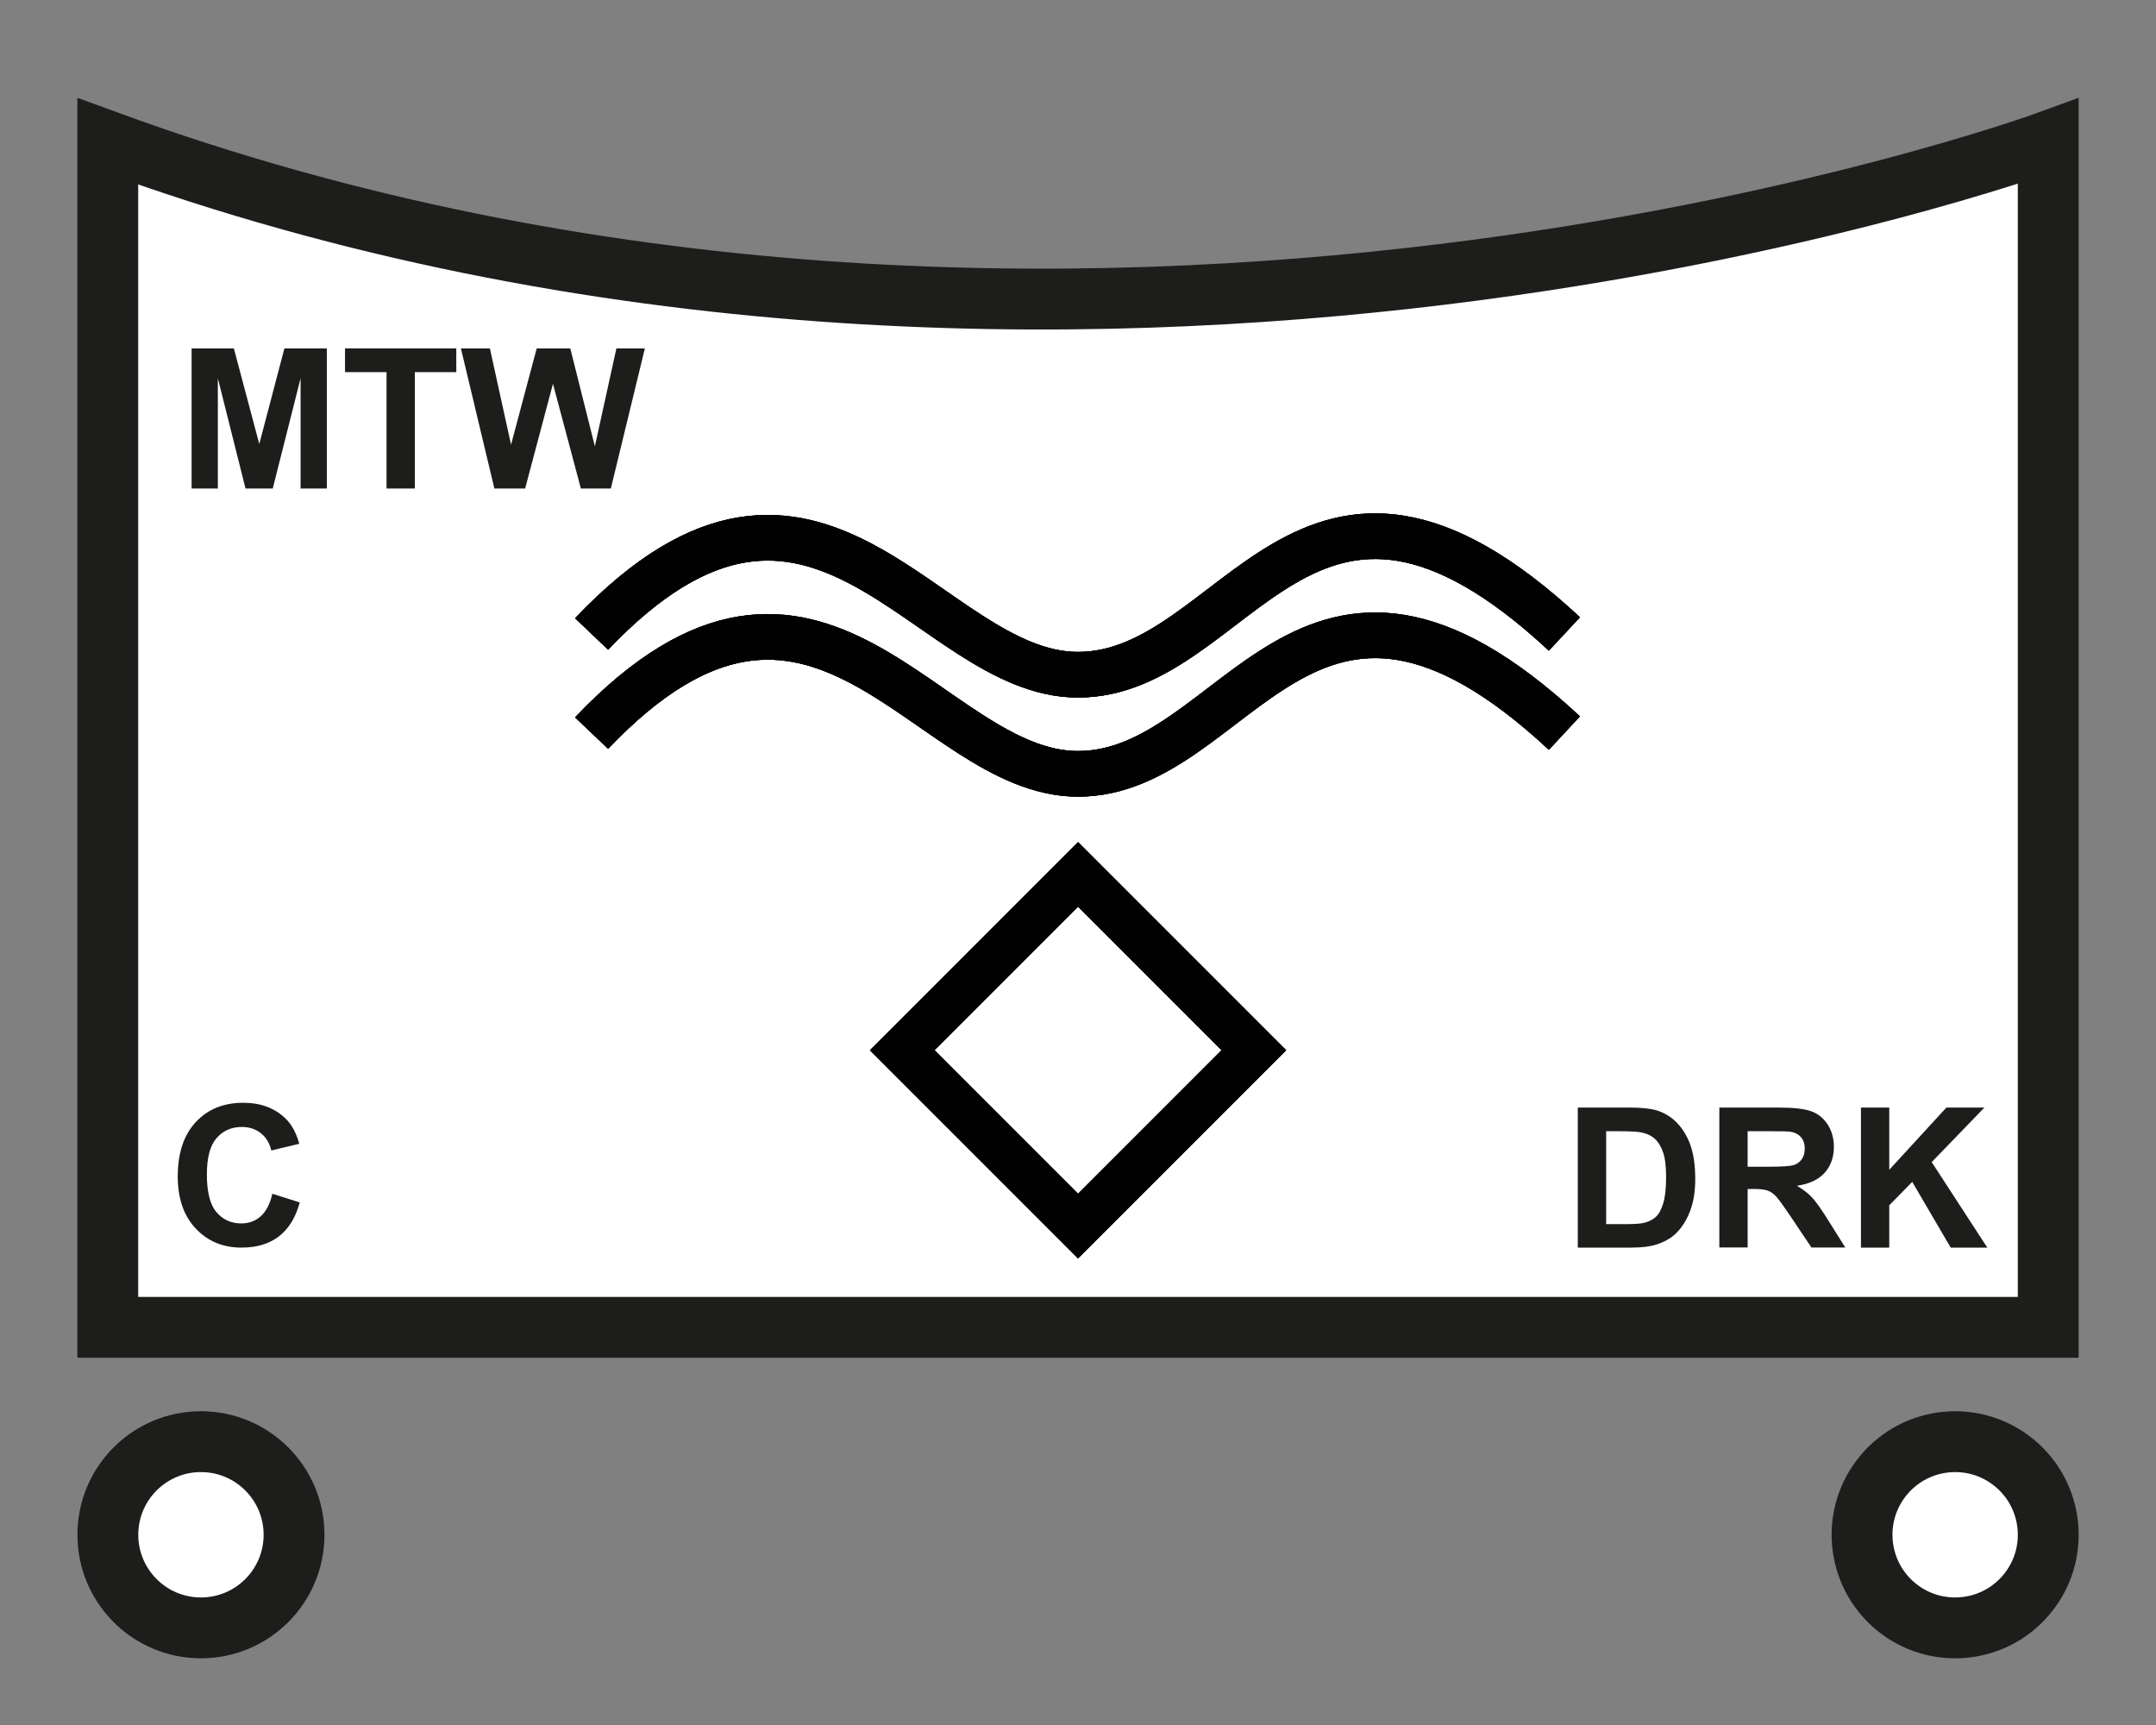
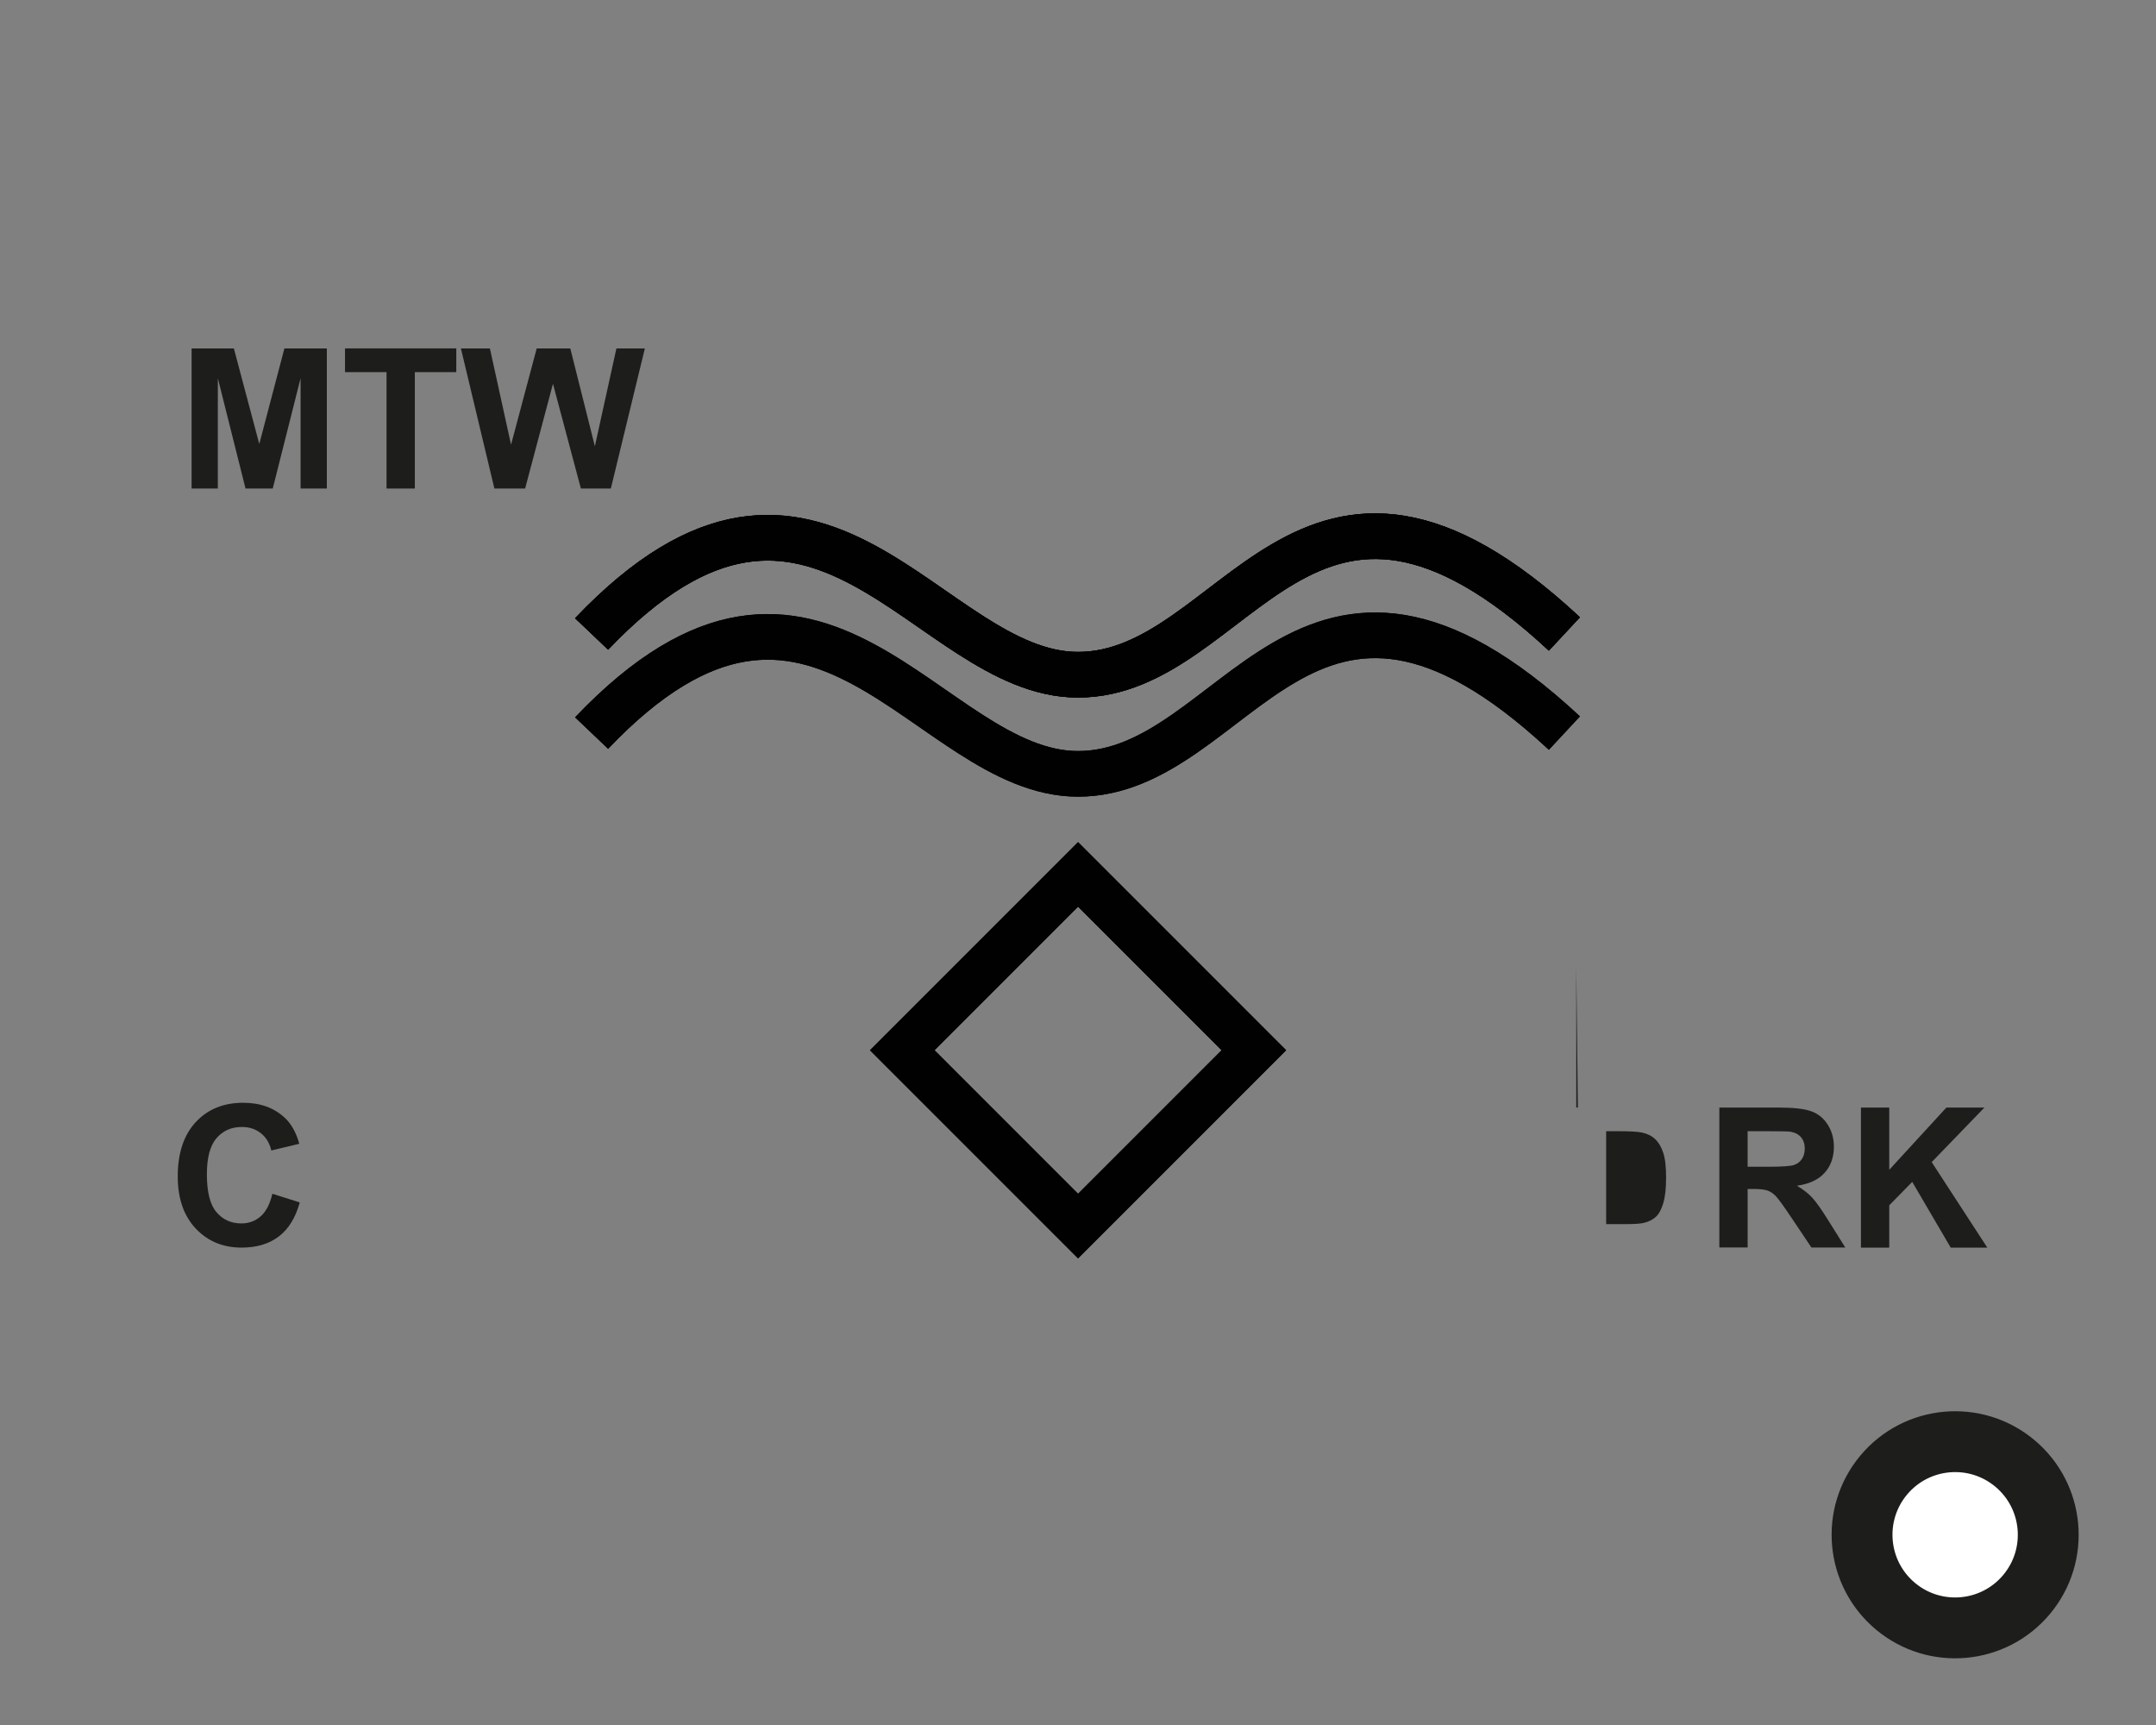
<svg xmlns="http://www.w3.org/2000/svg" id="Fahrzeug" viewBox="0 0 283.46 226.77">
  <rect x="0" y="0" width="283.46" height="226.77" fill="#808080" stroke="none" />
  <defs>
    <style>
      .cls-1 {
        fill: none;
        stroke: #000100;
        stroke-width: 6px;
      }

      .cls-2 {
        fill: #fff;
        stroke: #1d1d1b;
        stroke-miterlimit: 10;
        stroke-width: 8px;
      }

      .cls-3 {
        fill: #1d1d1b;
      }
    </style>
  </defs>
-   <path class="cls-2" d="m269.29,174.49H14.17V18.58c127.56,46.66,255.12,0,255.12,0v155.91Z" />
  <g>
-     <path class="cls-3" d="m207.45,145.6h6.79c1.53,0,2.7.12,3.5.35,1.08.32,2,.88,2.78,1.7.77.81,1.36,1.81,1.76,2.98.4,1.18.6,2.63.6,4.35,0,1.52-.19,2.82-.57,3.92-.46,1.34-1.12,2.42-1.97,3.25-.65.63-1.52,1.12-2.61,1.47-.82.26-1.92.39-3.29.39h-7v-18.41Zm3.72,3.12v12.2h2.78c1.04,0,1.79-.06,2.25-.18.6-.15,1.1-.41,1.5-.77s.72-.95.97-1.78c.25-.82.38-1.95.38-3.37s-.12-2.52-.38-3.28c-.25-.76-.6-1.36-1.05-1.78-.45-.43-1.03-.72-1.72-.87-.52-.12-1.54-.18-3.05-.18h-1.67Z" />
+     <path class="cls-3" d="m207.45,145.6h6.79h-7v-18.41Zm3.72,3.12v12.2h2.78c1.04,0,1.79-.06,2.25-.18.6-.15,1.1-.41,1.5-.77s.72-.95.97-1.78c.25-.82.38-1.95.38-3.37s-.12-2.52-.38-3.28c-.25-.76-.6-1.36-1.05-1.78-.45-.43-1.03-.72-1.72-.87-.52-.12-1.54-.18-3.05-.18h-1.67Z" />
    <path class="cls-3" d="m226.05,164.01v-18.41h7.83c1.97,0,3.4.17,4.29.5.89.33,1.61.92,2.14,1.76.54.85.8,1.81.8,2.9,0,1.38-.41,2.52-1.22,3.42-.81.9-2.03,1.47-3.64,1.7.8.47,1.47.98,1.99,1.54.52.56,1.23,1.56,2.12,2.99l2.25,3.59h-4.45l-2.69-4.01c-.96-1.43-1.61-2.33-1.96-2.71-.35-.37-.72-.63-1.12-.77s-1.02-.21-1.87-.21h-.75v7.69h-3.72Zm3.72-10.63h2.75c1.78,0,2.9-.08,3.34-.23s.79-.41,1.04-.78c.25-.37.38-.83.38-1.38,0-.62-.17-1.12-.5-1.5-.33-.38-.8-.62-1.4-.72-.3-.04-1.21-.06-2.71-.06h-2.9v4.67Z" />
    <path class="cls-3" d="m244.67,164.01v-18.41h3.72v8.18l7.51-8.18h5l-6.93,7.17,7.31,11.24h-4.81l-5.06-8.64-3.02,3.08v5.56h-3.72Z" />
  </g>
  <g>
-     <rect class="cls-1" x="125.39" y="121.72" width="32.69" height="32.69" transform="translate(-56.11 140.66) rotate(-45)" />
    <g>
      <path class="cls-1" d="m77.78,96.37c29.79-31.3,44.15,5.36,63.95,5.36,20.98,0,29.79-37.13,63.95-5.36" />
      <path class="cls-1" d="m77.78,83.34c29.79-31.3,44.15,5.36,63.95,5.36,20.98,0,29.79-37.13,63.95-5.36" />
    </g>
  </g>
-   <path class="cls-2" d="m38.66,201.76c0,6.76-5.48,12.24-12.24,12.24s-12.24-5.48-12.24-12.24,5.48-12.24,12.24-12.24,12.24,5.48,12.24,12.24Z" />
  <circle class="cls-2" cx="257.05" cy="201.76" r="12.24" transform="translate(-62.58 269.71) rotate(-50.13)" />
  <g>
    <path class="cls-3" d="m25.19,64.22v-18.41h5.56l3.34,12.56,3.3-12.56h5.58v18.41h-3.45v-14.5l-3.66,14.5h-3.58l-3.64-14.5v14.5h-3.45Z" />
    <path class="cls-3" d="m50.82,64.22v-15.3h-5.46v-3.12h14.63v3.12h-5.45v15.3h-3.72Z" />
    <path class="cls-3" d="m65,64.22l-4.4-18.41h3.81l2.78,12.65,3.37-12.65h4.42l3.23,12.86,2.83-12.86h3.74l-4.47,18.41h-3.94l-3.67-13.77-3.66,13.77h-4.03Z" />
  </g>
  <path class="cls-3" d="m35.81,156.93l3.6,1.14c-.55,2.01-1.47,3.5-2.76,4.48-1.29.98-2.92,1.46-4.89,1.46-2.45,0-4.46-.84-6.03-2.51s-2.36-3.95-2.36-6.85c0-3.06.79-5.44,2.37-7.14s3.66-2.54,6.24-2.54c2.25,0,4.08.67,5.49,2,.84.79,1.47,1.92,1.88,3.39l-3.68.88c-.22-.95-.67-1.71-1.36-2.26s-1.53-.83-2.52-.83c-1.36,0-2.47.49-3.32,1.47-.85.98-1.27,2.57-1.27,4.76,0,2.33.42,3.99,1.26,4.97.84.99,1.93,1.48,3.27,1.48.99,0,1.84-.31,2.55-.94.71-.63,1.22-1.62,1.53-2.96Z" />
  <g>
    <rect class="cls-1" x="125.39" y="121.72" width="32.69" height="32.69" transform="translate(-56.11 140.66) rotate(-45)" />
    <g>
-       <path class="cls-1" d="m77.78,96.37c29.79-31.3,44.15,5.36,63.95,5.36,20.98,0,29.79-37.13,63.95-5.36" />
      <path class="cls-1" d="m77.78,83.34c29.79-31.3,44.15,5.36,63.95,5.36,20.98,0,29.79-37.13,63.95-5.36" />
    </g>
  </g>
  <g>
    <rect class="cls-1" x="125.39" y="121.72" width="32.69" height="32.69" transform="translate(-56.11 140.66) rotate(-45)" />
    <g>
      <path class="cls-1" d="m77.78,96.37c29.79-31.3,44.15,5.36,63.95,5.36,20.98,0,29.79-37.13,63.95-5.36" />
      <path class="cls-1" d="m77.78,83.34c29.79-31.3,44.15,5.36,63.95,5.36,20.98,0,29.79-37.13,63.95-5.36" />
    </g>
  </g>
</svg>